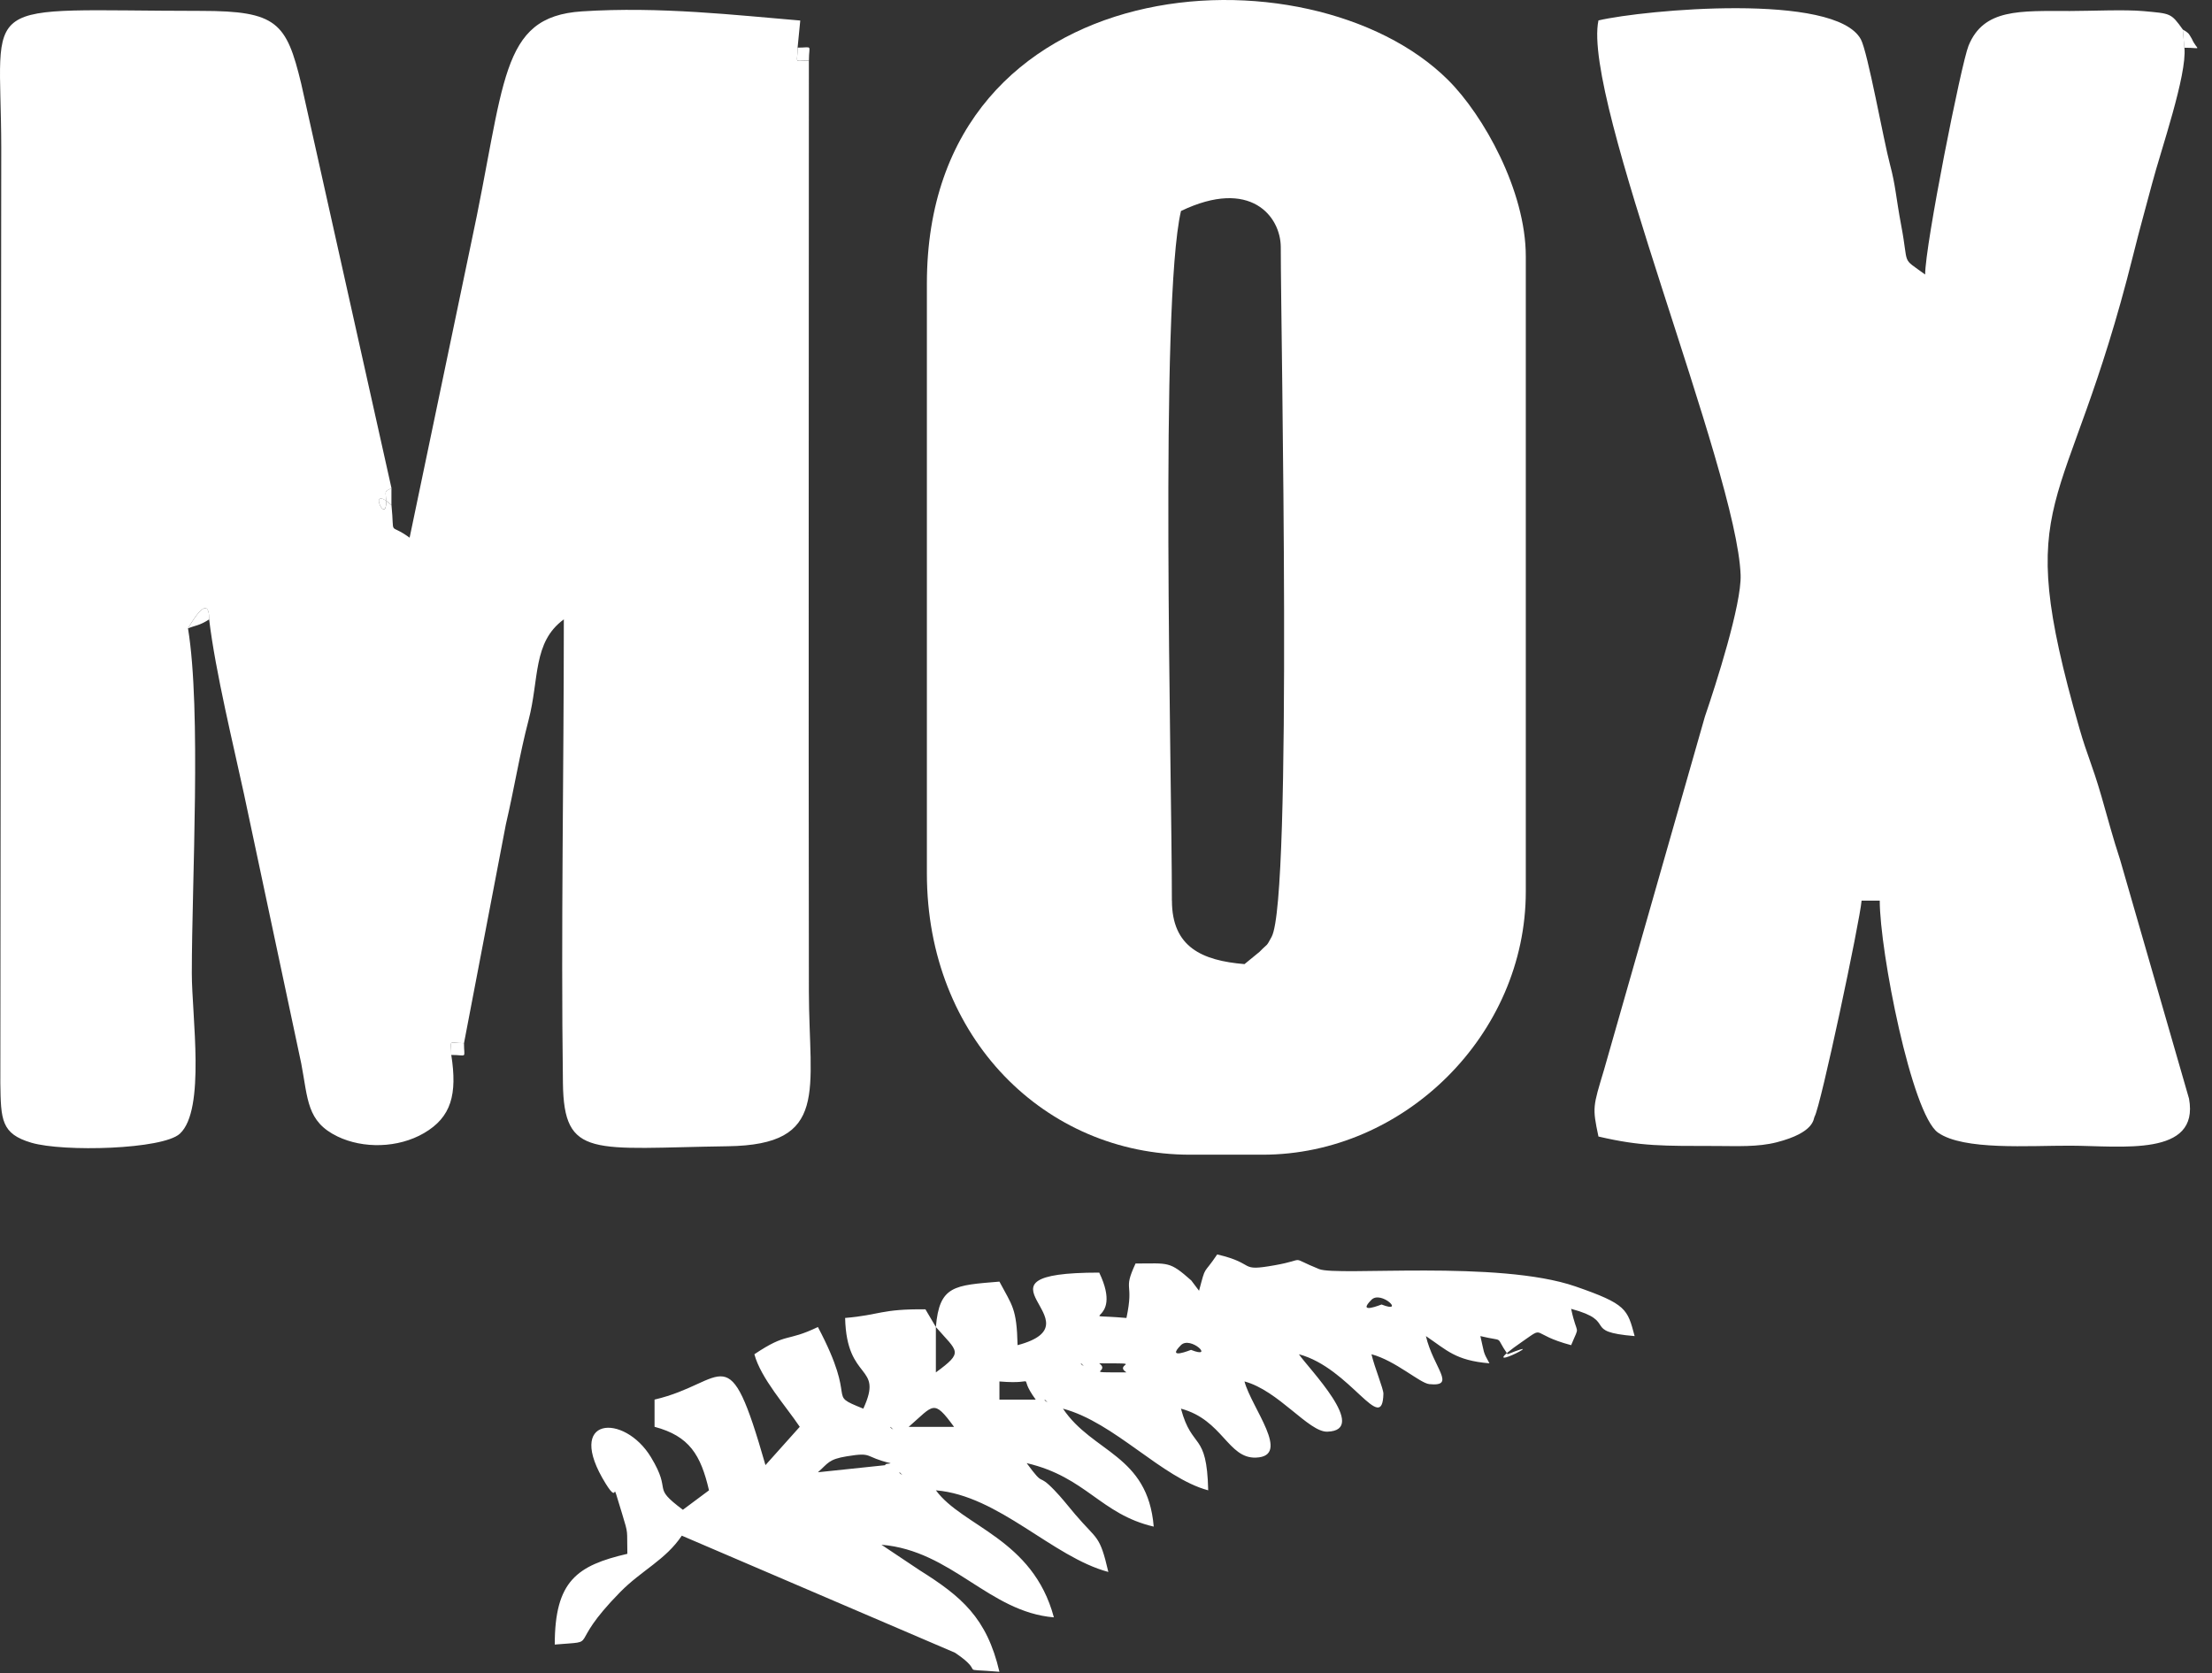
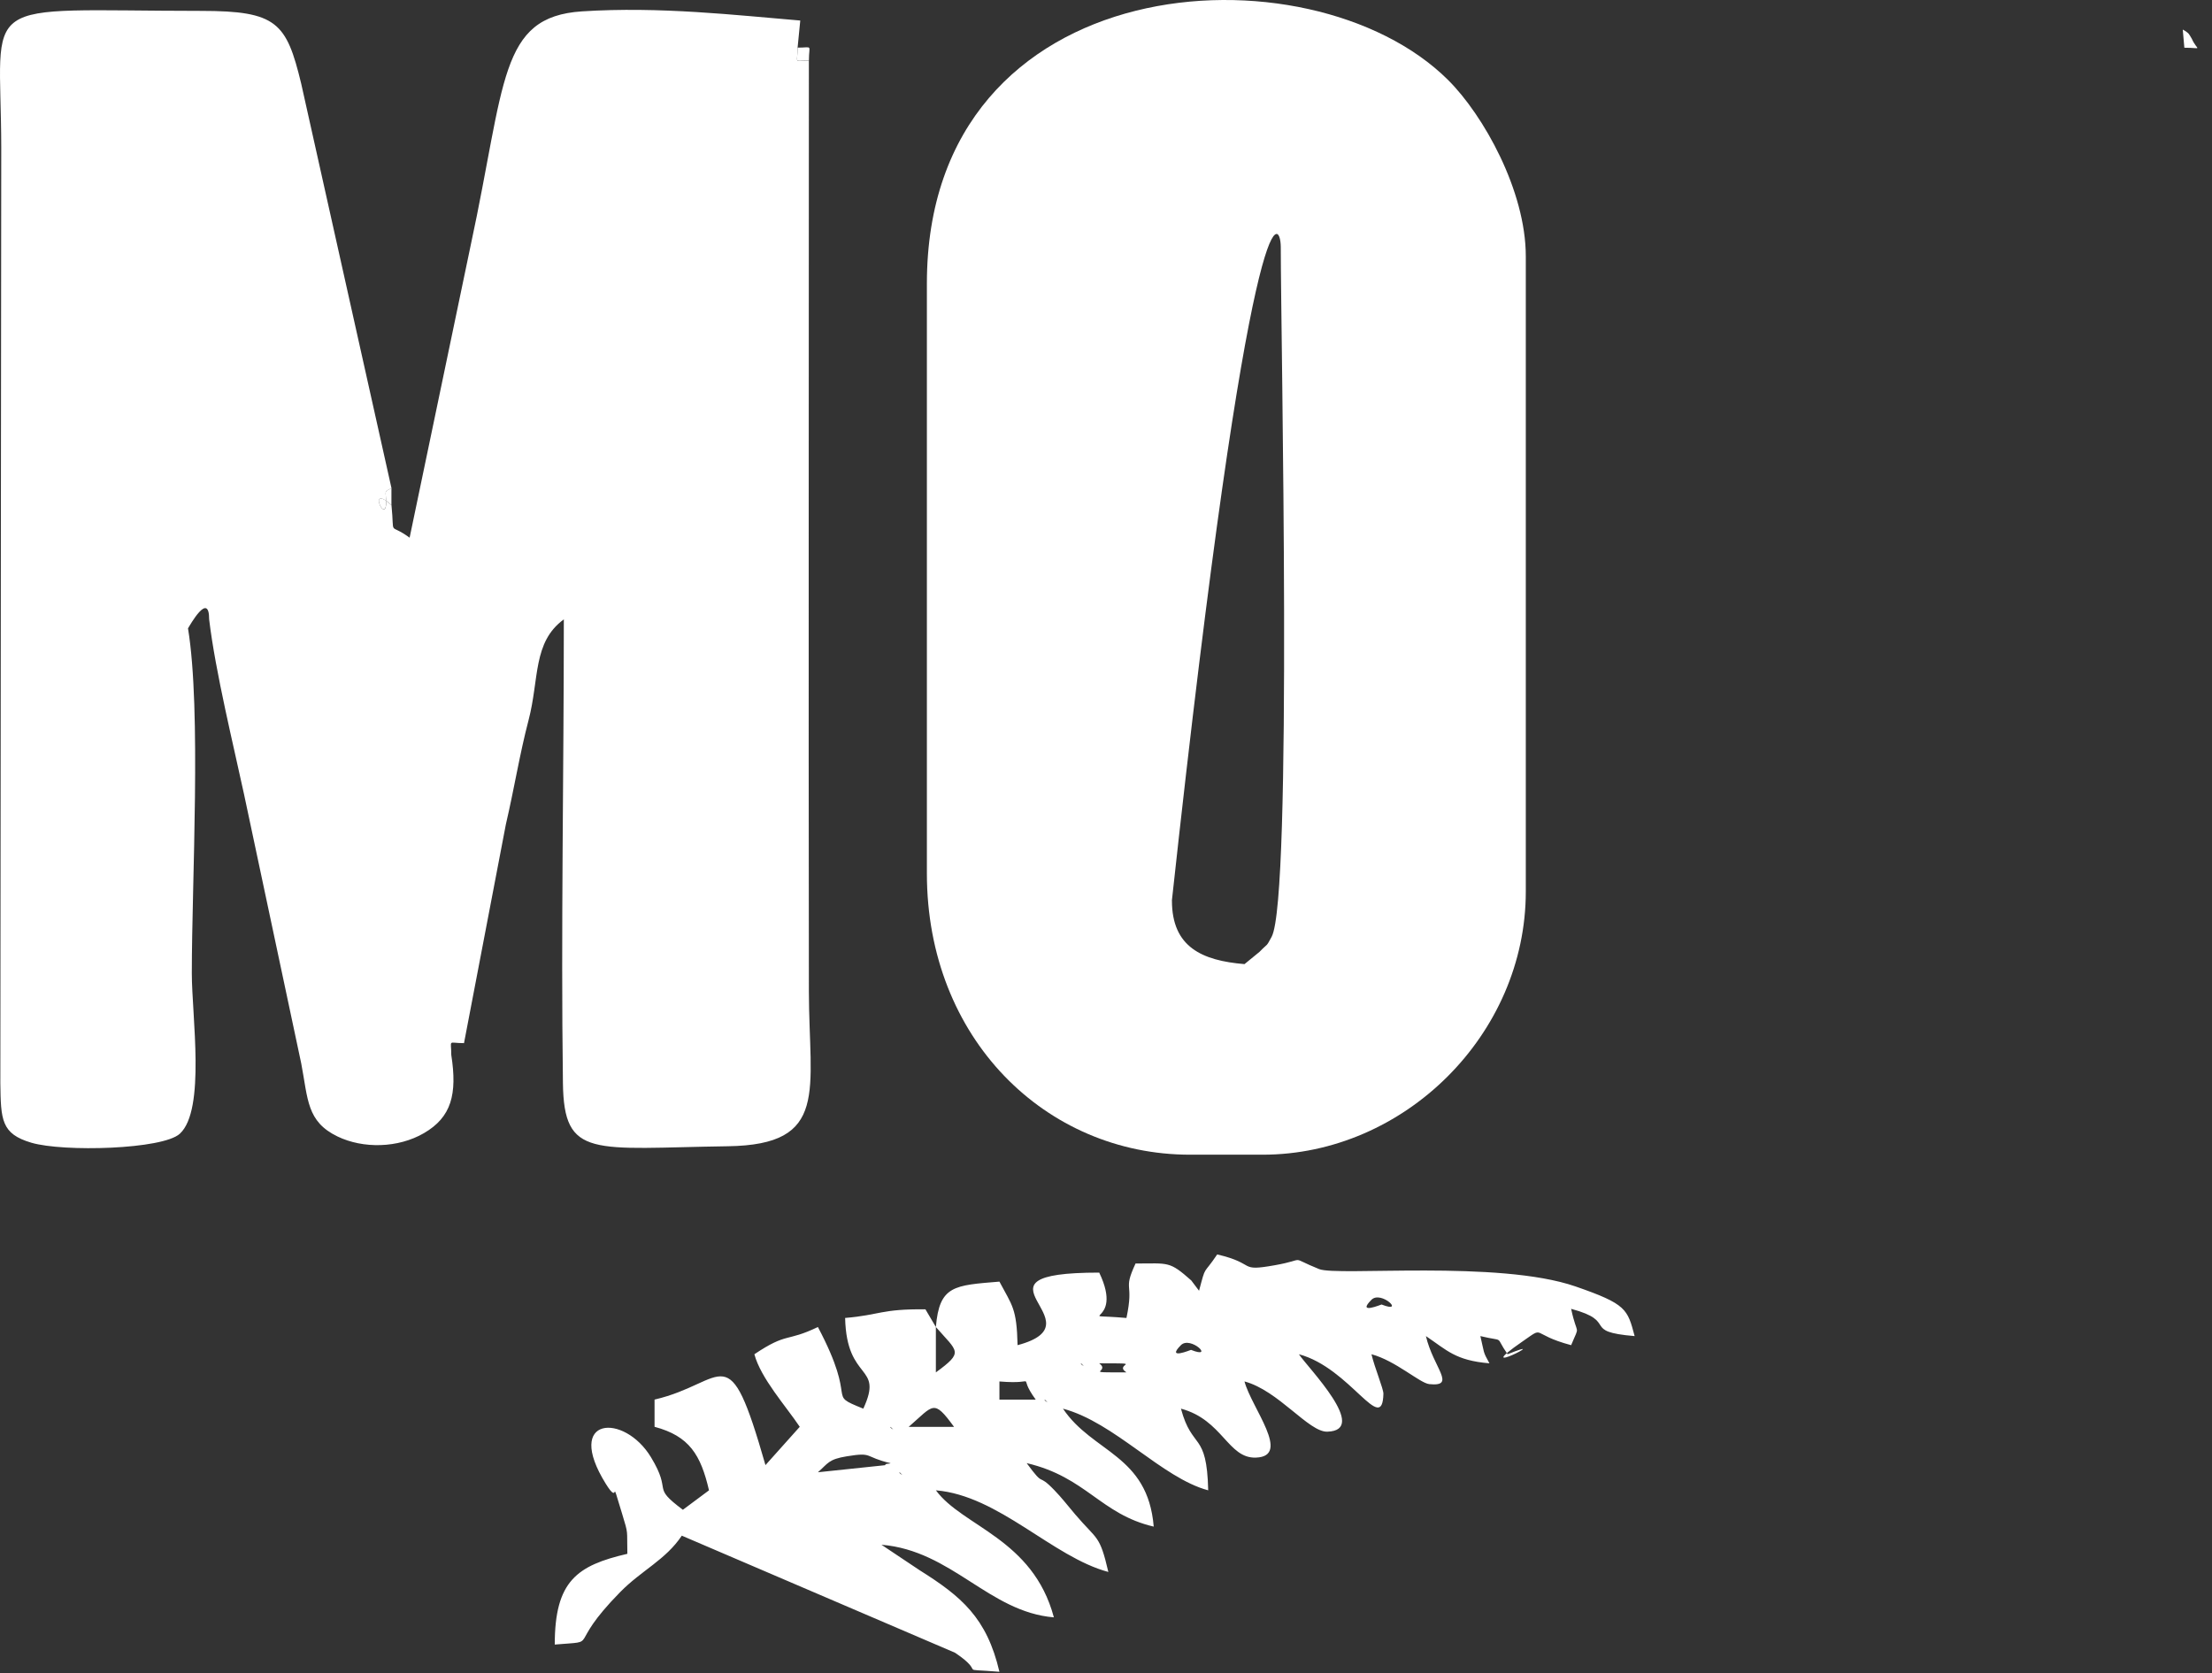
<svg xmlns="http://www.w3.org/2000/svg" width="78" height="59" viewBox="0 0 78 59" fill="none">
  <rect x="0" y="0" width="78" height="59" fill="#333333" stroke="none" />
  <g clip-path="url(#clip0_107_2)">
    <path fill-rule="evenodd" clip-rule="evenodd" d="M6.628 22.162C6.698 22.048 7.375 20.838 7.375 21.842C7.594 23.69 8.25 26.356 8.603 28L10.622 37.502C10.864 38.765 10.81 39.551 11.901 40.078C12.804 40.514 14.037 40.492 14.951 39.96C15.915 39.398 16.13 38.594 15.913 37.202C15.913 36.635 15.777 36.787 16.362 36.787L17.837 29.077C18.143 27.762 18.321 26.608 18.638 25.398C19.02 23.944 18.779 22.648 19.882 21.842C19.882 27.268 19.778 32.783 19.85 38.194C19.884 40.878 20.902 40.491 25.664 40.423C29.258 40.372 28.528 38.467 28.523 34.963C28.507 24.021 28.523 13.078 28.523 2.136C27.97 2.136 28.125 2.266 28.125 1.683L28.219 0.724C25.967 0.537 23.272 0.222 20.522 0.401C17.586 0.592 17.834 2.913 16.6 8.639L14.444 18.962C13.677 18.4 13.922 18.986 13.804 17.814C12.85 16.957 13.755 18.83 13.599 17.413C13.584 17.28 13.732 17.276 13.804 17.213L10.62 2.946C10.101 0.795 9.761 0.386 7.103 0.384C-0.966 0.379 0.035 -0.225 0.044 5.202L0.012 38.194C0.029 39.491 0.041 39.985 1.107 40.299C2.236 40.631 5.74 40.538 6.343 39.98C7.257 39.135 6.764 35.824 6.764 34.321C6.764 31.077 7.104 25.059 6.63 22.162H6.628Z" fill="white" />
-     <path fill-rule="evenodd" clip-rule="evenodd" d="M41.323 31.761C41.323 27.181 40.887 10.689 41.644 7.441C44.099 6.263 45.163 7.635 45.163 8.721C45.163 11.879 45.582 31.677 44.84 33.038C44.629 33.425 44.737 33.233 44.412 33.568L43.884 34C42.39 33.876 41.325 33.402 41.325 31.761H41.323ZM32.684 10.002V30.801C32.684 36.62 36.87 40.721 41.964 40.721H44.523C49.519 40.721 53.803 36.482 53.803 31.441V9.041C53.803 6.73 52.314 4.066 51.063 2.821C46.198 -2.022 32.684 -1.241 32.684 10.002Z" fill="white" />
-     <path fill-rule="evenodd" clip-rule="evenodd" d="M77.028 1.682L76.971 1.041C76.547 0.451 76.545 0.482 75.587 0.392C74.926 0.331 73.714 0.388 72.993 0.388C71.224 0.388 69.951 0.297 69.415 1.612C69.16 2.236 67.885 8.643 67.885 9.681C67.024 9.051 67.32 9.42 67.043 7.962C66.854 6.959 66.846 6.552 66.645 5.8C66.421 4.963 65.862 1.838 65.618 1.387C64.717 -0.276 57.976 0.345 56.365 0.72C55.778 3.496 61.246 16.572 61.378 20.277C61.415 21.308 60.502 24.152 60.118 25.273L56.559 37.736C56.169 39.036 56.146 39.047 56.365 40.08C57.875 40.432 58.635 40.411 60.538 40.414C61.26 40.416 61.982 40.454 62.648 40.284C64.004 39.936 63.942 39.449 63.985 39.38C64.2 39.032 65.585 32.476 65.644 31.761H66.284C66.284 33.539 67.407 39.29 68.34 39.943C69.244 40.576 71.541 40.398 73.006 40.403C74.819 40.409 77.564 40.806 77.19 38.745L74.761 30.324C74.482 29.474 74.352 28.945 74.106 28.099C73.763 26.915 73.609 26.676 73.323 25.682C70.891 17.195 72.841 18.524 75.216 9.013C75.487 7.925 75.627 7.465 75.885 6.483C76.199 5.293 77.121 2.646 77.028 1.682Z" fill="white" />
+     <path fill-rule="evenodd" clip-rule="evenodd" d="M41.323 31.761C44.099 6.263 45.163 7.635 45.163 8.721C45.163 11.879 45.582 31.677 44.84 33.038C44.629 33.425 44.737 33.233 44.412 33.568L43.884 34C42.39 33.876 41.325 33.402 41.325 31.761H41.323ZM32.684 10.002V30.801C32.684 36.62 36.87 40.721 41.964 40.721H44.523C49.519 40.721 53.803 36.482 53.803 31.441V9.041C53.803 6.73 52.314 4.066 51.063 2.821C46.198 -2.022 32.684 -1.241 32.684 10.002Z" fill="white" />
    <path fill-rule="evenodd" clip-rule="evenodd" d="M31.722 51.919L31.817 52.015C31.81 52.009 31.69 51.951 31.722 51.919ZM28.842 51.919C29.203 51.605 29.207 51.463 29.862 51.357C30.808 51.202 30.449 51.377 31.403 51.6C31.344 51.636 31.235 51.595 31.209 51.671L28.844 51.92L28.842 51.919ZM31.402 50.319L31.498 50.413C31.491 50.407 31.371 50.349 31.402 50.319ZM33.642 50.319H32.042C32.931 49.547 32.911 49.321 33.642 50.319ZM36.842 49.358L36.938 49.453C36.932 49.447 36.811 49.389 36.842 49.358ZM35.242 48.718C36.728 48.842 35.801 48.375 36.522 49.358H35.242V48.718ZM39.721 48.398C38.089 48.398 39.191 48.403 38.761 48.078C40.454 48.078 39.239 48.081 39.721 48.398ZM38.121 48.078L38.217 48.174C38.211 48.168 38.09 48.11 38.121 48.078ZM33.001 46.798C33.773 47.685 33.998 47.667 33.001 48.398V46.798ZM41.641 47.438C41.981 47.097 42.855 47.946 41.998 47.604C41.99 47.602 41.106 47.974 41.641 47.438ZM48.361 45.837C48.702 45.497 49.575 46.344 48.717 46.004C48.71 46.001 47.825 46.374 48.361 45.837ZM33.001 46.798L32.633 46.174C31.061 46.157 31.036 46.375 29.801 46.478C29.853 48.755 31.175 48.091 30.442 49.677C29.077 49.127 30.299 49.553 28.841 46.798C27.709 47.341 27.781 46.968 26.601 47.758C26.827 48.605 27.707 49.58 28.201 50.317L26.992 51.668C25.658 47.011 25.633 48.763 23.081 49.357V50.317C24.309 50.645 24.709 51.304 25.001 52.557L24.08 53.243C22.932 52.384 23.73 52.669 22.955 51.39C22.009 49.826 19.883 49.941 21.358 52.321C21.9 53.198 21.474 51.856 21.936 53.38C22.169 54.148 22.101 53.91 22.122 54.796C20.35 55.208 19.562 55.749 19.562 57.996C21.236 57.856 19.903 58.145 21.871 56.144C22.628 55.373 23.466 55.015 24.042 54.156L33.675 58.284C34.847 59.069 33.641 58.823 35.242 58.956C34.797 57.048 33.898 56.298 32.425 55.373L31.082 54.476C33.566 54.682 34.869 56.846 37.162 57.037C36.421 54.26 33.942 53.84 33.002 52.557C35.222 52.741 37.114 54.911 39.083 55.436C38.773 54.106 38.7 54.331 37.914 53.406C37.574 53.005 37.463 52.847 37.174 52.546C36.548 51.897 36.869 52.507 36.203 51.598C38.303 52.087 38.807 53.4 40.683 53.837C40.472 51.294 38.527 51.237 37.483 49.677C39.31 50.165 40.97 52.121 42.604 52.557C42.556 50.456 42.039 51.156 41.643 49.677C43.116 50.07 43.299 51.443 44.291 51.403C45.546 51.353 44.131 49.648 43.883 48.717C45.085 49.038 46.148 50.508 46.804 50.489C48.301 50.444 46.126 48.241 45.802 47.758C47.616 48.242 48.745 50.65 48.782 49.151C48.786 48.982 48.473 48.234 48.361 47.758C49.214 47.986 50.067 48.778 50.401 48.812C51.374 48.909 50.542 48.236 50.281 47.118C51.022 47.615 51.319 47.978 52.521 48.078C52.279 47.647 52.346 47.725 52.201 47.118C53.114 47.337 52.682 47.069 53.161 47.758C54.901 47.056 51.698 48.682 53.693 47.303C54.52 46.731 53.922 47.044 55.402 47.438C55.725 46.657 55.618 47.179 55.402 46.157C57.092 46.609 55.73 46.959 57.641 47.118C57.386 46.164 57.356 45.99 55.553 45.366C52.837 44.428 47.153 45.014 46.515 44.755C45.39 44.301 46.145 44.407 44.959 44.618C43.632 44.855 44.34 44.569 42.921 44.238C42.411 45 42.533 44.571 42.281 45.519L42.006 45.155C41.227 44.466 41.217 44.558 40.042 44.558C39.579 45.558 39.999 45.166 39.721 46.479C37.69 46.301 39.682 46.798 38.761 44.879C33.731 44.879 38.875 46.639 35.882 47.438C35.852 46.128 35.691 46.046 35.242 45.197C33.649 45.33 33.124 45.328 33.001 46.798Z" fill="white" />
-     <path fill-rule="evenodd" clip-rule="evenodd" d="M6.629 22.161C6.886 22.051 7.028 22.071 7.377 21.841C7.377 20.837 6.698 22.047 6.629 22.161Z" fill="white" />
-     <path fill-rule="evenodd" clip-rule="evenodd" d="M16.361 36.788C15.776 36.788 15.912 36.636 15.912 37.203C16.497 37.203 16.361 37.355 16.361 36.788Z" fill="white" />
    <path fill-rule="evenodd" clip-rule="evenodd" d="M28.524 2.133C28.524 1.551 28.679 1.68 28.125 1.68C28.125 2.264 27.971 2.133 28.524 2.133Z" fill="white" />
    <path fill-rule="evenodd" clip-rule="evenodd" d="M77.025 1.683C77.7 1.683 77.485 1.812 77.286 1.363C77.275 1.337 77.203 1.229 77.188 1.203C77.165 1.166 77.051 1.083 76.969 1.043L77.025 1.683Z" fill="white" />
    <path fill-rule="evenodd" clip-rule="evenodd" d="M13.803 17.811V17.211C13.733 17.275 13.583 17.277 13.598 17.411C13.754 18.828 12.849 16.955 13.803 17.811Z" fill="white" />
  </g>
  <defs>
    <clipPath id="clip0_107_2">
      <rect width="78" height="59" fill="white" />
    </clipPath>
  </defs>
</svg>